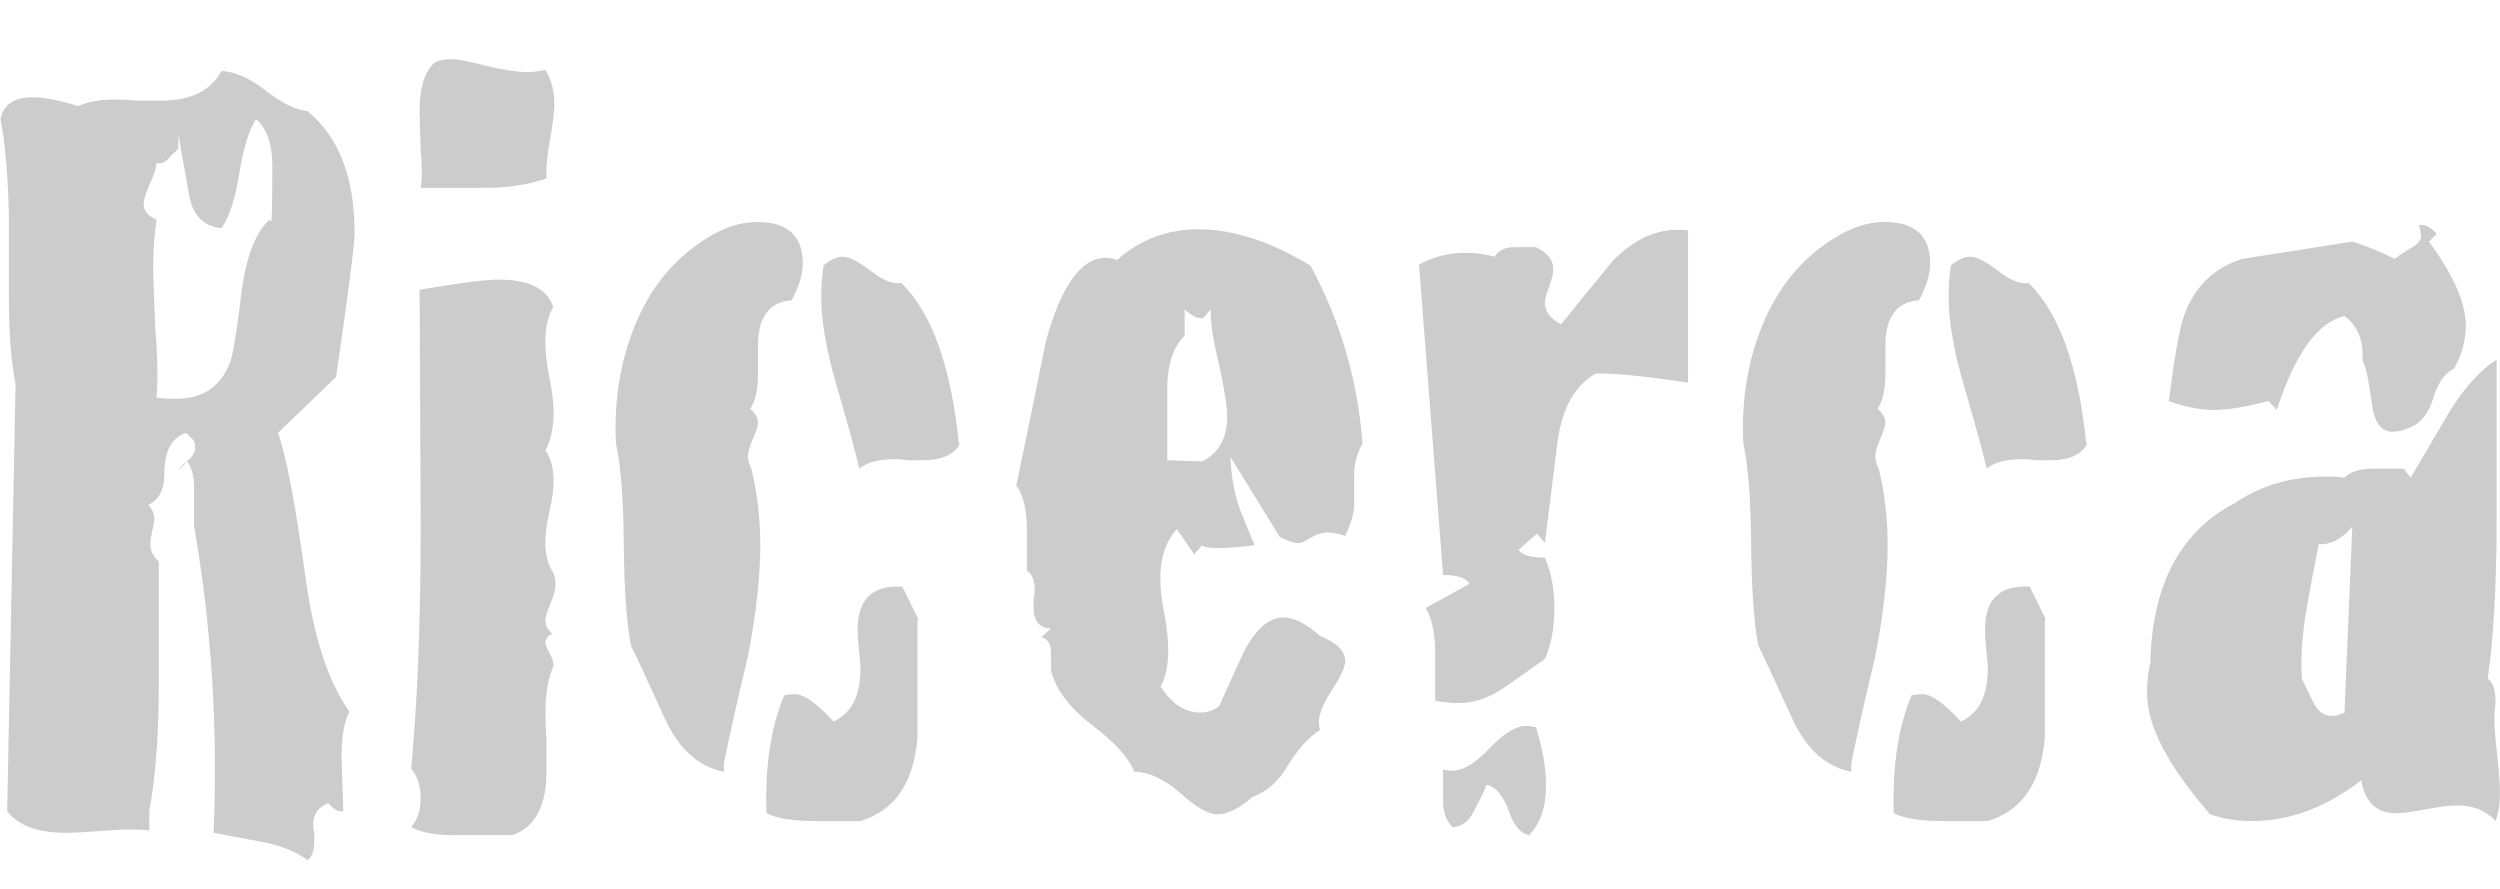
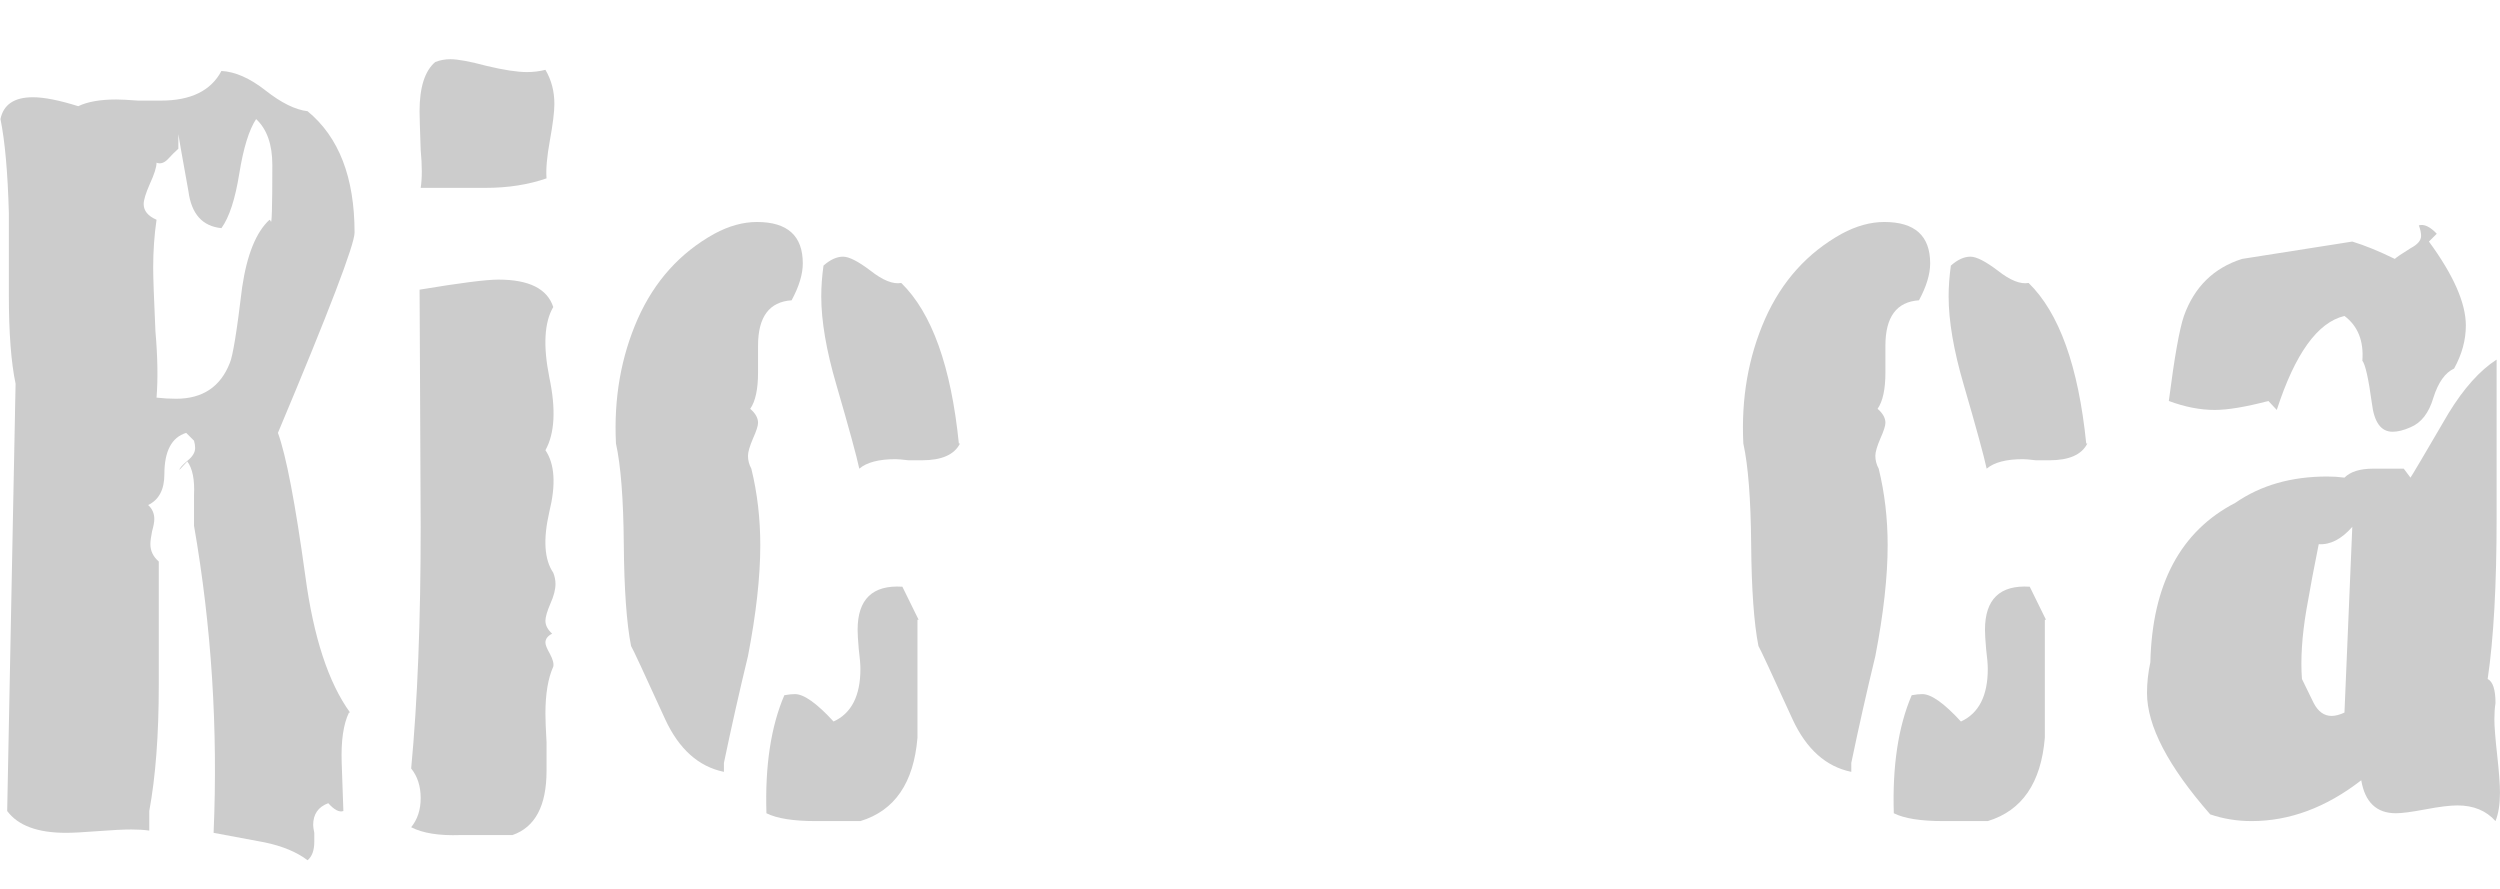
<svg xmlns="http://www.w3.org/2000/svg" xmlns:xlink="http://www.w3.org/1999/xlink" height="31.0px" width="87.15px">
  <g transform="matrix(1.0, 0.0, 0.0, 1.0, -0.9, -5.65)">
    <g transform="matrix(1.0, 0.0, 0.0, 1.0, 0.0, 0.0)">
      <use fill="#cccccc" height="31.0" transform="matrix(0.039, 0.0, 0.0, 0.039, 0.0, 34.0)" width="87.15" xlink:href="#font_Cracked_R0" />
      <use fill="#cccccc" height="31.0" transform="matrix(0.039, 0.0, 0.0, 0.039, 14.2, 34.0)" width="87.15" xlink:href="#font_Cracked_i0" />
      <use fill="#cccccc" height="31.0" transform="matrix(0.039, 0.0, 0.0, 0.039, 21.3, 34.0)" width="87.15" xlink:href="#font_Cracked_c0" />
      <use fill="#cccccc" height="31.0" transform="matrix(0.039, 0.0, 0.0, 0.039, 35.45, 34.0)" width="87.15" xlink:href="#font_Cracked_e0" />
      <use fill="#cccccc" height="31.0" transform="matrix(0.039, 0.0, 0.0, 0.039, 49.45, 34.0)" width="87.15" xlink:href="#font_Cracked_r0" />
      <use fill="#cccccc" height="31.0" transform="matrix(0.039, 0.0, 0.0, 0.039, 60.6, 34.0)" width="87.15" xlink:href="#font_Cracked_c0" />
      <use fill="#cccccc" height="31.0" transform="matrix(0.039, 0.0, 0.0, 0.039, 74.75, 34.0)" width="87.15" xlink:href="#font_Cracked_a0" />
    </g>
  </g>
  <defs>
    <g id="font_Cracked_R0">
-       <path d="M264.0 -530.5 L264.0 -530.5 Q246.0 -514.0 239.5 -470.0 232.5 -411.5 228.5 -402.5 216.0 -370.5 180.5 -370.5 172.0 -370.5 163.0 -371.5 165.0 -396.5 162.0 -431.0 160.0 -475.0 160.0 -487.5 160.0 -510.0 163.0 -530.5 151.5 -535.5 151.5 -544.5 151.5 -550.0 157.0 -562.5 163.0 -575.5 163.0 -581.5 168.0 -579.5 173.0 -584.5 178.0 -590.0 182.5 -594.0 L182.5 -607.0 Q182.5 -606.0 191.5 -556.0 195.5 -525.5 221.0 -523.0 231.5 -537.5 237.0 -572.0 242.5 -606.0 252.0 -620.5 266.5 -607.0 266.5 -579.5 266.5 -522.0 265.0 -529.5 L264.0 -530.5 M336.0 -90.0 L336.0 -90.0 Q307.0 -130.0 296.0 -212.0 282.5 -310.0 271.5 -340.0 L323.5 -390.0 Q340.0 -503.0 340.0 -519.0 340.0 -593.0 298.0 -627.5 281.5 -629.5 260.5 -646.0 239.5 -662.5 221.0 -663.5 207.0 -637.0 167.0 -637.0 161.0 -637.0 146.5 -637.0 133.0 -638.0 127.0 -638.0 105.5 -638.0 93.0 -632.0 67.5 -640.0 52.5 -640.0 27.5 -640.0 23.5 -620.5 29.5 -591.0 31.0 -536.5 L31.0 -463.0 Q31.0 -412.5 37.0 -384.0 L29.5 -2.0 Q44.0 17.5 82.0 17.5 91.0 17.5 110.5 16.0 130.0 14.5 140.5 14.5 149.5 14.5 156.5 15.5 L156.5 -2.0 Q165.0 -48.0 165.0 -114.5 165.0 -219.0 165.0 -225.0 157.5 -231.5 157.5 -240.5 157.5 -244.5 159.0 -252.0 161.0 -259.0 161.0 -263.0 161.0 -270.5 155.5 -275.5 170.0 -282.5 170.0 -303.0 170.0 -334.0 189.5 -340.0 L196.5 -333.0 Q197.5 -329.5 197.5 -326.5 197.5 -320.5 190.5 -315.0 183.5 -309.0 183.5 -307.0 L190.5 -314.5 Q197.5 -305.0 196.5 -284.5 196.5 -256.0 196.5 -257.0 220.0 -122.0 214.0 17.5 235.5 21.5 259.5 26.0 283.5 31.0 298.0 42.0 304.0 37.0 304.0 25.5 304.0 23.5 304.0 17.5 303.0 12.5 303.0 10.5 303.0 -4.0 316.5 -9.0 324.5 0.0 330.0 -2.0 330.0 -3.0 328.5 -45.0 327.5 -74.5 335.0 -90.0 L336.0 -90.0" fill-rule="evenodd" stroke="none" />
+       <path d="M264.0 -530.5 L264.0 -530.5 Q246.0 -514.0 239.5 -470.0 232.5 -411.5 228.5 -402.5 216.0 -370.5 180.5 -370.5 172.0 -370.5 163.0 -371.5 165.0 -396.5 162.0 -431.0 160.0 -475.0 160.0 -487.5 160.0 -510.0 163.0 -530.5 151.5 -535.5 151.5 -544.5 151.5 -550.0 157.0 -562.5 163.0 -575.5 163.0 -581.5 168.0 -579.5 173.0 -584.5 178.0 -590.0 182.5 -594.0 L182.5 -607.0 Q182.5 -606.0 191.5 -556.0 195.5 -525.5 221.0 -523.0 231.5 -537.5 237.0 -572.0 242.5 -606.0 252.0 -620.5 266.5 -607.0 266.5 -579.5 266.5 -522.0 265.0 -529.5 L264.0 -530.5 M336.0 -90.0 L336.0 -90.0 Q307.0 -130.0 296.0 -212.0 282.5 -310.0 271.5 -340.0 Q340.0 -503.0 340.0 -519.0 340.0 -593.0 298.0 -627.5 281.5 -629.5 260.5 -646.0 239.5 -662.5 221.0 -663.5 207.0 -637.0 167.0 -637.0 161.0 -637.0 146.5 -637.0 133.0 -638.0 127.0 -638.0 105.5 -638.0 93.0 -632.0 67.5 -640.0 52.5 -640.0 27.5 -640.0 23.5 -620.5 29.5 -591.0 31.0 -536.5 L31.0 -463.0 Q31.0 -412.5 37.0 -384.0 L29.5 -2.0 Q44.0 17.5 82.0 17.5 91.0 17.5 110.5 16.0 130.0 14.5 140.5 14.5 149.5 14.5 156.5 15.5 L156.5 -2.0 Q165.0 -48.0 165.0 -114.5 165.0 -219.0 165.0 -225.0 157.5 -231.5 157.5 -240.5 157.5 -244.5 159.0 -252.0 161.0 -259.0 161.0 -263.0 161.0 -270.5 155.5 -275.5 170.0 -282.5 170.0 -303.0 170.0 -334.0 189.5 -340.0 L196.5 -333.0 Q197.5 -329.5 197.5 -326.5 197.5 -320.5 190.5 -315.0 183.5 -309.0 183.5 -307.0 L190.5 -314.5 Q197.5 -305.0 196.5 -284.5 196.5 -256.0 196.5 -257.0 220.0 -122.0 214.0 17.5 235.5 21.5 259.5 26.0 283.5 31.0 298.0 42.0 304.0 37.0 304.0 25.5 304.0 23.5 304.0 17.5 303.0 12.5 303.0 10.5 303.0 -4.0 316.5 -9.0 324.5 0.0 330.0 -2.0 330.0 -3.0 328.5 -45.0 327.5 -74.5 335.0 -90.0 L336.0 -90.0" fill-rule="evenodd" stroke="none" />
    </g>
    <g id="font_Cracked_i0">
      <path d="M153.5 -131.0 L153.5 -131.0 Q154.5 -135.0 150.5 -142.5 146.5 -149.5 146.5 -152.5 146.5 -157.5 152.5 -160.5 146.5 -166.0 146.5 -172.0 146.5 -177.0 151.0 -187.5 155.5 -197.5 155.5 -205.0 155.5 -210.0 153.5 -215.0 141.5 -232.5 150.0 -269.5 159.0 -306.0 146.5 -324.5 159.0 -347.0 150.0 -389.5 141.5 -432.0 153.5 -452.5 145.5 -477.0 104.5 -477.0 88.0 -477.0 34.0 -468.0 34.0 -482.5 35.0 -256.0 35.0 -130.0 26.5 -40.0 35.0 -29.5 35.0 -13.5 35.0 2.0 26.5 12.5 42.0 20.5 70.5 19.5 112.5 19.5 117.0 19.5 147.5 9.0 147.5 -38.0 147.5 -46.0 147.5 -63.5 146.5 -81.0 146.5 -89.0 146.5 -115.5 153.5 -131.0 M147.5 -567.5 L147.5 -567.5 Q146.5 -579.5 150.5 -601.5 154.5 -623.5 154.5 -634.0 154.5 -651.0 146.5 -664.5 138.5 -662.5 130.0 -662.5 117.0 -662.5 94.0 -668.0 71.5 -674.0 61.5 -674.0 54.5 -674.0 48.0 -671.5 34.0 -659.5 34.0 -627.5 34.0 -621.5 35.0 -593.0 37.0 -571.5 35.0 -559.0 39.0 -559.0 93.0 -559.0 123.0 -559.0 147.5 -567.5" fill-rule="evenodd" stroke="none" />
    </g>
    <g id="font_Cracked_c0">
      <path d="M283.5 -202.5 L283.5 -202.5 Q243.5 -205.0 243.5 -164.0 243.5 -158.5 244.5 -147.0 246.0 -135.0 246.0 -129.0 246.0 -93.0 222.0 -82.0 199.5 -106.5 187.5 -106.5 183.5 -106.5 178.0 -105.5 160.0 -63.5 162.0 0.0 176.0 7.0 206.0 7.0 245.0 7.0 246.0 7.0 292.0 -7.0 297.0 -67.5 297.0 -120.0 297.0 -173.0 L298.0 -173.0 283.5 -202.5 M334.0 -330.5 L334.0 -330.5 Q323.5 -434.0 282.5 -474.0 271.5 -472.0 255.0 -485.0 238.5 -497.5 230.5 -497.5 222.0 -497.5 213.0 -489.5 211.0 -475.0 211.0 -462.0 211.0 -429.0 224.5 -383.0 241.5 -324.5 245.0 -308.0 255.0 -316.5 277.5 -316.5 280.5 -316.5 289.0 -315.5 297.0 -315.5 301.0 -315.5 327.5 -315.5 335.0 -330.5 L334.0 -330.5 M184.5 -458.5 L184.5 -458.5 Q194.5 -477.0 194.5 -491.5 194.5 -528.5 153.5 -528.5 135.0 -528.5 115.5 -518.0 69.5 -492.5 47.0 -442.0 24.5 -391.0 27.5 -330.5 34.0 -301.0 34.5 -240.5 35.0 -180.0 41.0 -149.5 43.0 -146.5 71.5 -84.0 90.0 -44.0 124.0 -37.0 L124.0 -45.0 Q134.0 -93.0 145.5 -140.5 156.5 -197.5 156.5 -239.5 156.5 -275.5 148.5 -308.0 145.5 -313.5 145.5 -319.5 145.5 -324.5 150.0 -335.0 154.5 -345.0 154.5 -349.0 154.5 -355.5 147.5 -361.5 154.5 -371.5 154.5 -394.0 154.5 -398.5 154.5 -406.0 154.5 -413.5 154.5 -418.0 154.5 -456.5 184.5 -458.5" fill-rule="evenodd" stroke="none" />
    </g>
    <g id="font_Cracked_e0">
-       <path d="M196.5 -450.5 L196.5 -450.5 Q195.5 -435.0 203.5 -402.0 211.0 -368.5 211.0 -354.5 211.0 -325.5 188.5 -314.5 L157.5 -315.5 Q157.5 -313.5 157.5 -375.0 156.5 -410.5 173.0 -427.0 L173.0 -450.5 Q182.5 -441.5 189.5 -442.5 L196.5 -450.5 M332.0 -330.5 L332.0 -330.5 Q325.5 -415.5 285.5 -489.5 231.5 -522.0 185.5 -522.0 143.5 -522.0 112.5 -494.5 107.5 -496.5 102.5 -496.5 69.5 -496.5 49.0 -422.0 36.0 -357.5 22.5 -293.0 32.0 -280.5 32.0 -253.0 L32.0 -217.0 Q39.0 -212.0 39.0 -199.5 39.0 -196.5 38.0 -191.5 38.0 -185.5 38.0 -183.5 38.0 -166.0 53.5 -165.0 L45.0 -157.5 Q53.5 -154.5 53.5 -144.5 53.5 -126.0 53.5 -128.0 59.5 -102.5 90.0 -79.0 121.0 -55.5 128.0 -37.0 147.5 -37.0 169.0 -18.0 190.5 1.0 202.0 1.0 216.0 1.0 233.5 -14.5 253.0 -21.5 265.5 -43.0 278.5 -64.5 294.0 -74.5 293.0 -78.0 293.0 -82.0 293.0 -92.0 304.5 -110.0 316.5 -128.0 316.5 -136.0 316.5 -149.5 294.0 -158.5 275.5 -175.0 261.0 -175.0 242.5 -175.0 226.5 -145.5 215.0 -121.0 204.0 -96.0 196.5 -90.0 187.5 -90.0 166.0 -90.0 151.5 -113.5 164.0 -135.0 153.5 -185.5 145.5 -231.5 166.0 -254.0 L181.5 -231.5 188.5 -239.5 Q193.5 -234.5 235.5 -239.5 230.5 -252.0 225.5 -264.0 215.0 -287.5 214.0 -318.5 L258.0 -247.0 Q268.5 -241.5 274.5 -241.5 278.5 -241.5 286.0 -246.5 294.0 -251.0 301.0 -251.0 307.0 -251.0 316.5 -248.0 322.5 -260.0 324.5 -272.5 324.5 -286.5 324.5 -302.0 324.5 -317.5 332.0 -330.5" fill-rule="evenodd" stroke="none" />
-     </g>
+       </g>
    <g id="font_Cracked_r0">
-       <path d="M128.0 -77.0 L128.0 -77.0 Q123.0 -78.0 119.0 -78.0 105.5 -78.0 86.5 -58.0 67.5 -38.0 53.5 -38.0 49.0 -38.0 45.0 -39.0 45.0 -38.0 45.0 -11.0 45.0 4.0 53.5 12.5 66.5 11.5 72.5 -2.0 79.0 -13.5 84.0 -25.5 96.5 -22.5 103.5 -2.5 110.5 17.5 122.0 19.5 137.0 4.0 137.0 -24.5 137.0 -49.0 128.0 -77.0 M264.0 -521.0 L264.0 -521.0 Q227.5 -525.5 196.5 -493.5 173.0 -465.0 150.5 -437.0 136.0 -444.5 136.0 -456.5 136.0 -461.0 140.0 -471.0 143.5 -481.0 143.5 -486.5 143.5 -498.5 128.0 -506.0 127.0 -506.0 108.5 -506.0 96.5 -506.0 91.0 -497.5 54.5 -507.0 23.5 -490.5 L45.0 -213.0 Q64.5 -213.0 68.5 -205.0 L29.5 -183.5 Q38.0 -169.0 38.0 -142.5 38.0 -102.5 38.0 -100.5 49.0 -98.5 58.5 -98.5 79.0 -98.5 98.5 -111.5 118.0 -125.0 136.0 -138.0 144.5 -156.5 144.5 -183.5 144.5 -209.0 136.0 -228.5 117.0 -228.5 112.5 -235.5 L129.0 -250.0 136.0 -241.5 Q136.0 -242.5 146.5 -325.5 151.5 -376.0 181.5 -393.0 202.0 -394.0 264.0 -385.0 L264.0 -521.0" fill-rule="evenodd" stroke="none" />
-     </g>
+       </g>
    <g id="font_Cracked_a0">
      <path d="M202.0 -90.0 L202.0 -90.0 Q195.5 -87.0 190.5 -87.0 180.5 -87.0 174.5 -98.5 169.0 -109.5 164.0 -120.0 162.0 -146.5 168.0 -182.0 173.0 -211.0 179.0 -240.5 194.5 -239.5 209.0 -256.0 L202.0 -90.0 M337.0 7.0 L337.0 7.0 Q341.0 -3.0 341.0 -18.5 341.0 -29.5 338.5 -52.0 336.0 -74.5 336.0 -84.0 336.0 -92.0 337.0 -98.5 337.0 -116.5 330.0 -120.0 338.0 -174.0 338.0 -264.0 338.0 -399.5 338.0 -405.5 315.5 -391.0 295.0 -357.5 262.0 -301.0 261.0 -300.0 L255.0 -308.0 Q254.0 -308.0 227.5 -308.0 210.0 -308.0 202.0 -300.0 194.5 -301.0 186.5 -301.0 138.5 -301.0 104.5 -277.5 31.0 -239.5 28.5 -135.0 25.5 -121.0 25.5 -107.5 25.5 -63.5 82.0 1.0 99.5 7.0 119.0 7.0 170.0 7.0 217.0 -29.5 222.0 0.0 248.0 0.0 256.0 0.0 274.5 -3.5 293.0 -7.0 303.0 -7.0 324.5 -7.0 337.0 7.0 M300.0 -397.5 L300.0 -397.5 Q310.5 -416.5 310.5 -436.0 310.5 -466.0 277.5 -511.0 L284.5 -518.0 Q275.5 -527.5 268.5 -525.5 270.5 -520.0 270.5 -516.0 270.5 -510.0 261.0 -505.0 249.0 -497.5 247.0 -495.5 225.5 -506.0 209.0 -511.0 142.5 -500.5 110.5 -495.5 72.5 -483.5 58.5 -444.5 52.5 -427.0 45.0 -368.5 66.5 -360.5 86.0 -360.5 103.5 -360.5 134.0 -368.5 L141.5 -360.5 Q166.0 -436.0 202.0 -444.5 220.0 -431.0 218.0 -404.5 222.0 -399.5 226.5 -366.5 229.5 -341.0 245.0 -341.0 252.0 -341.0 261.0 -345.0 275.5 -351.0 281.5 -371.5 288.0 -392.0 300.0 -397.5" fill-rule="evenodd" stroke="none" />
    </g>
  </defs>
</svg>